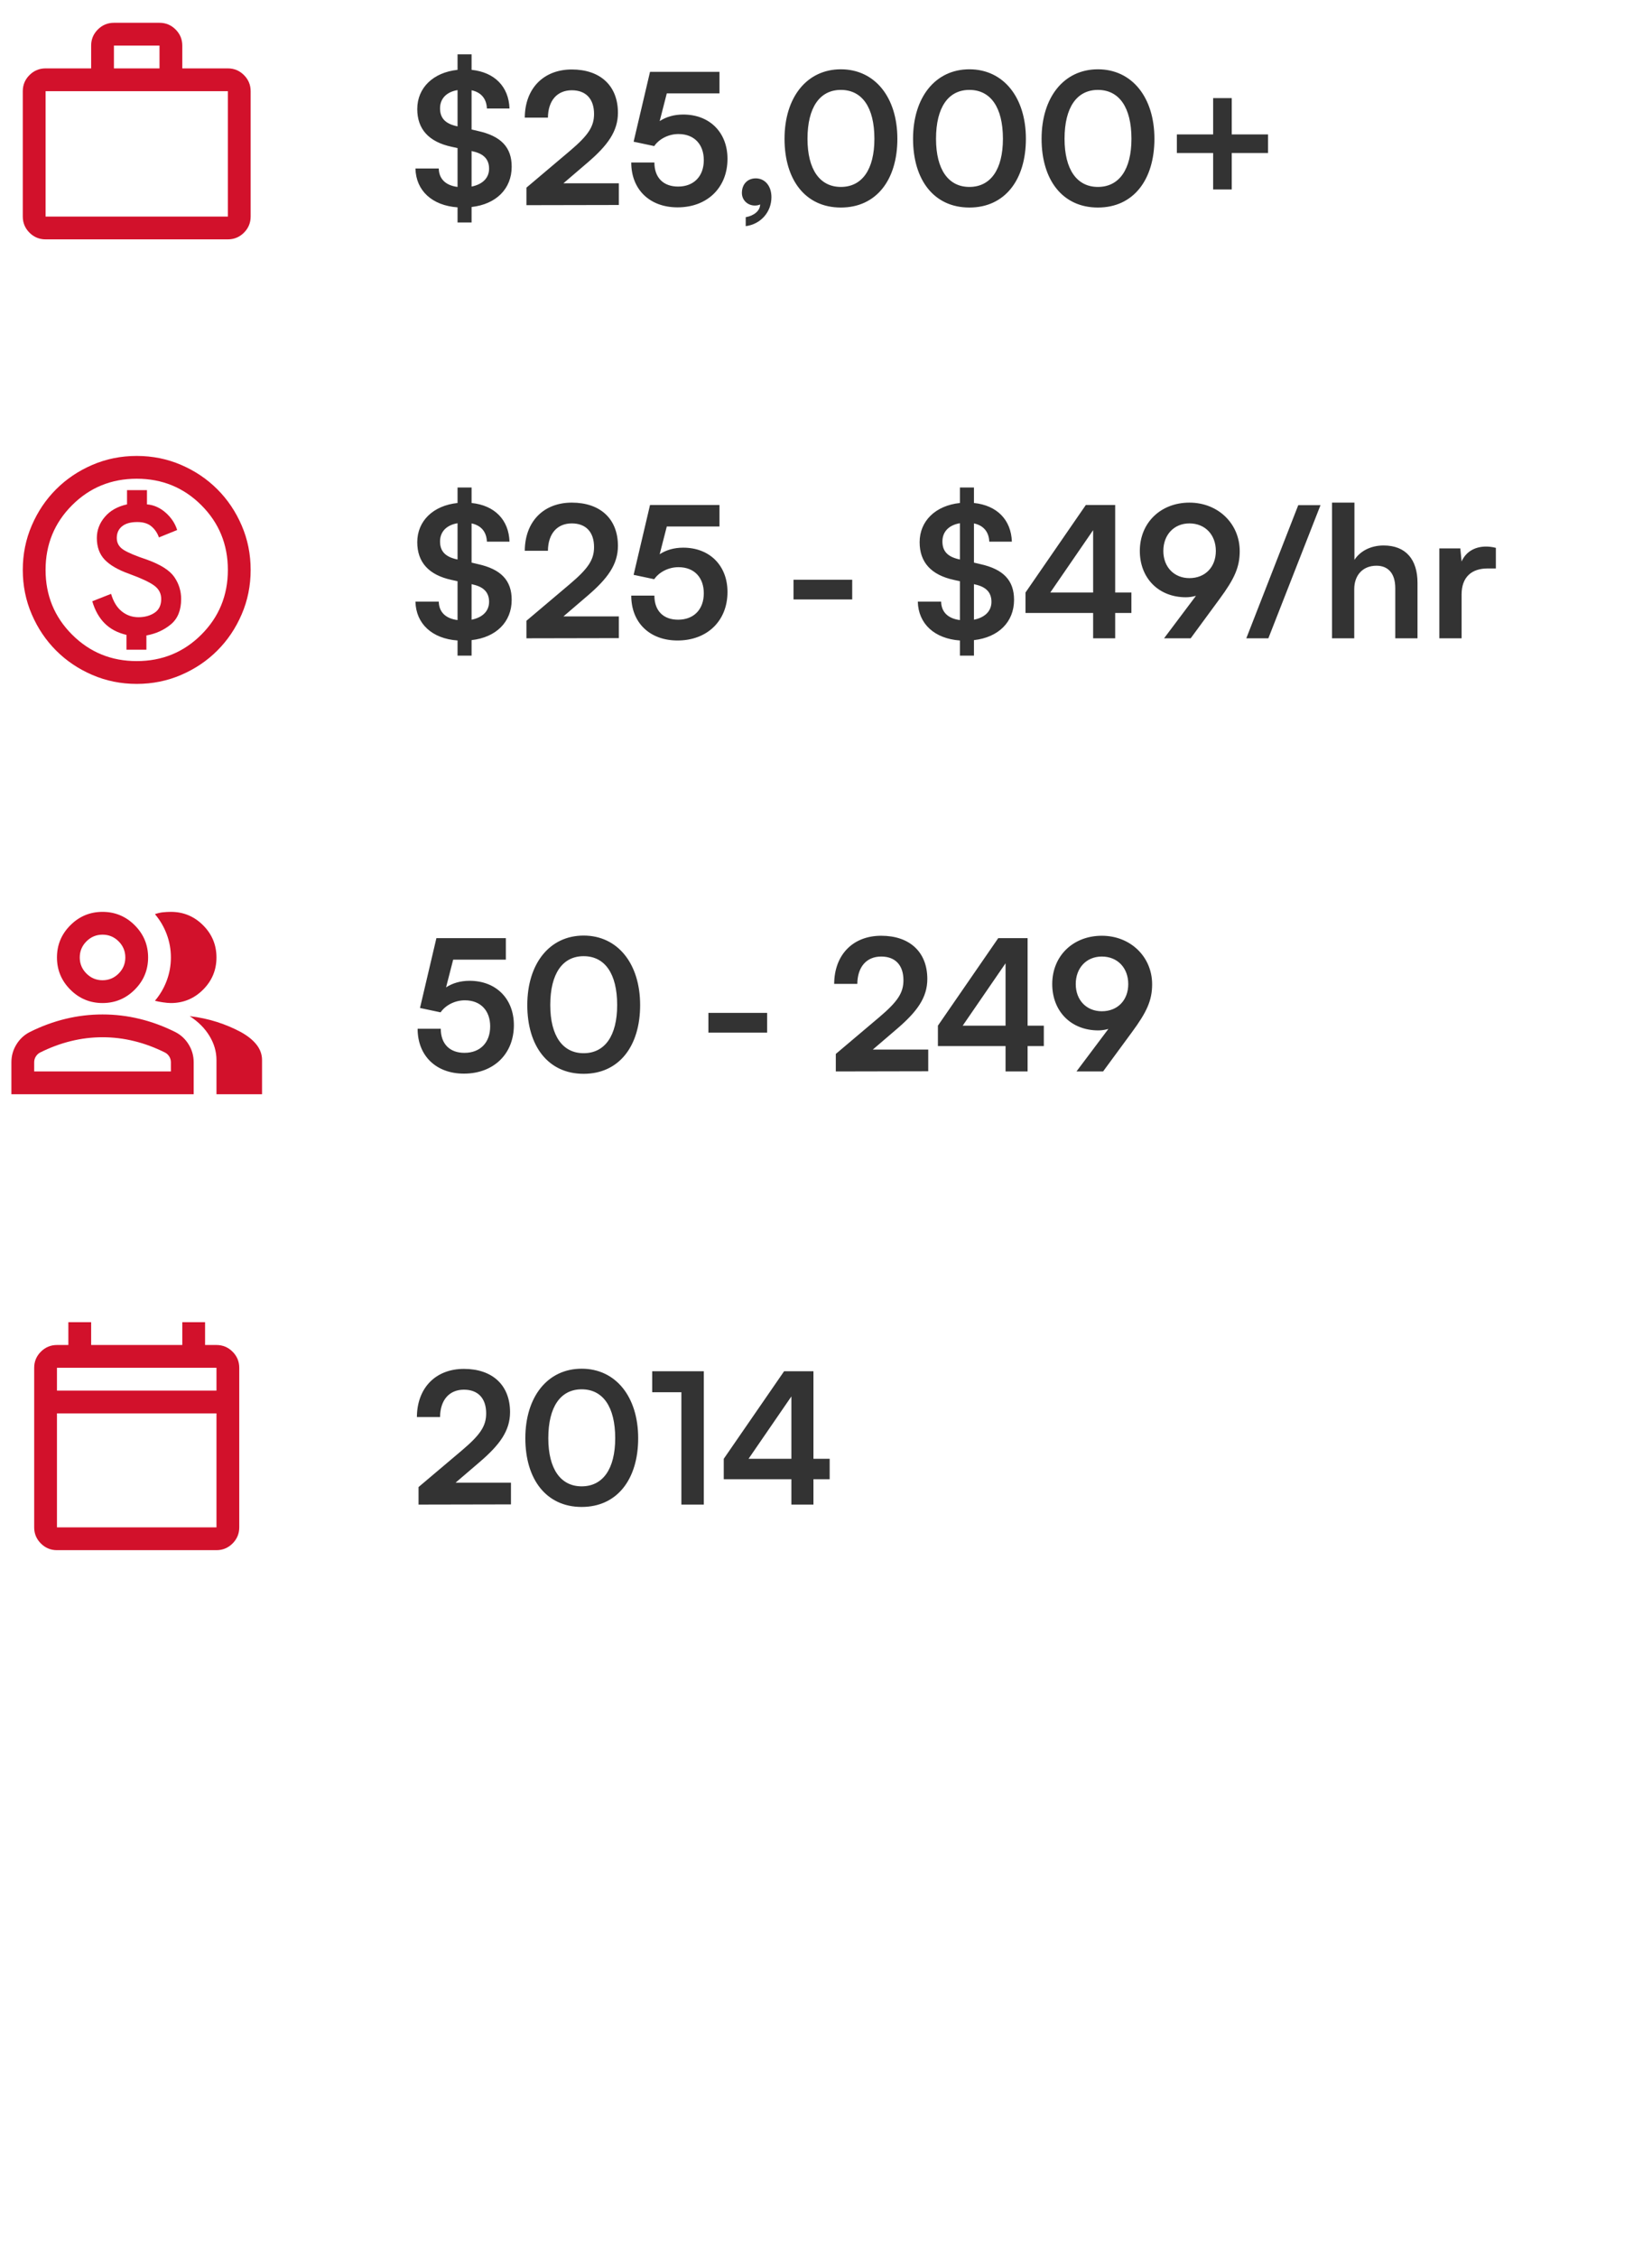
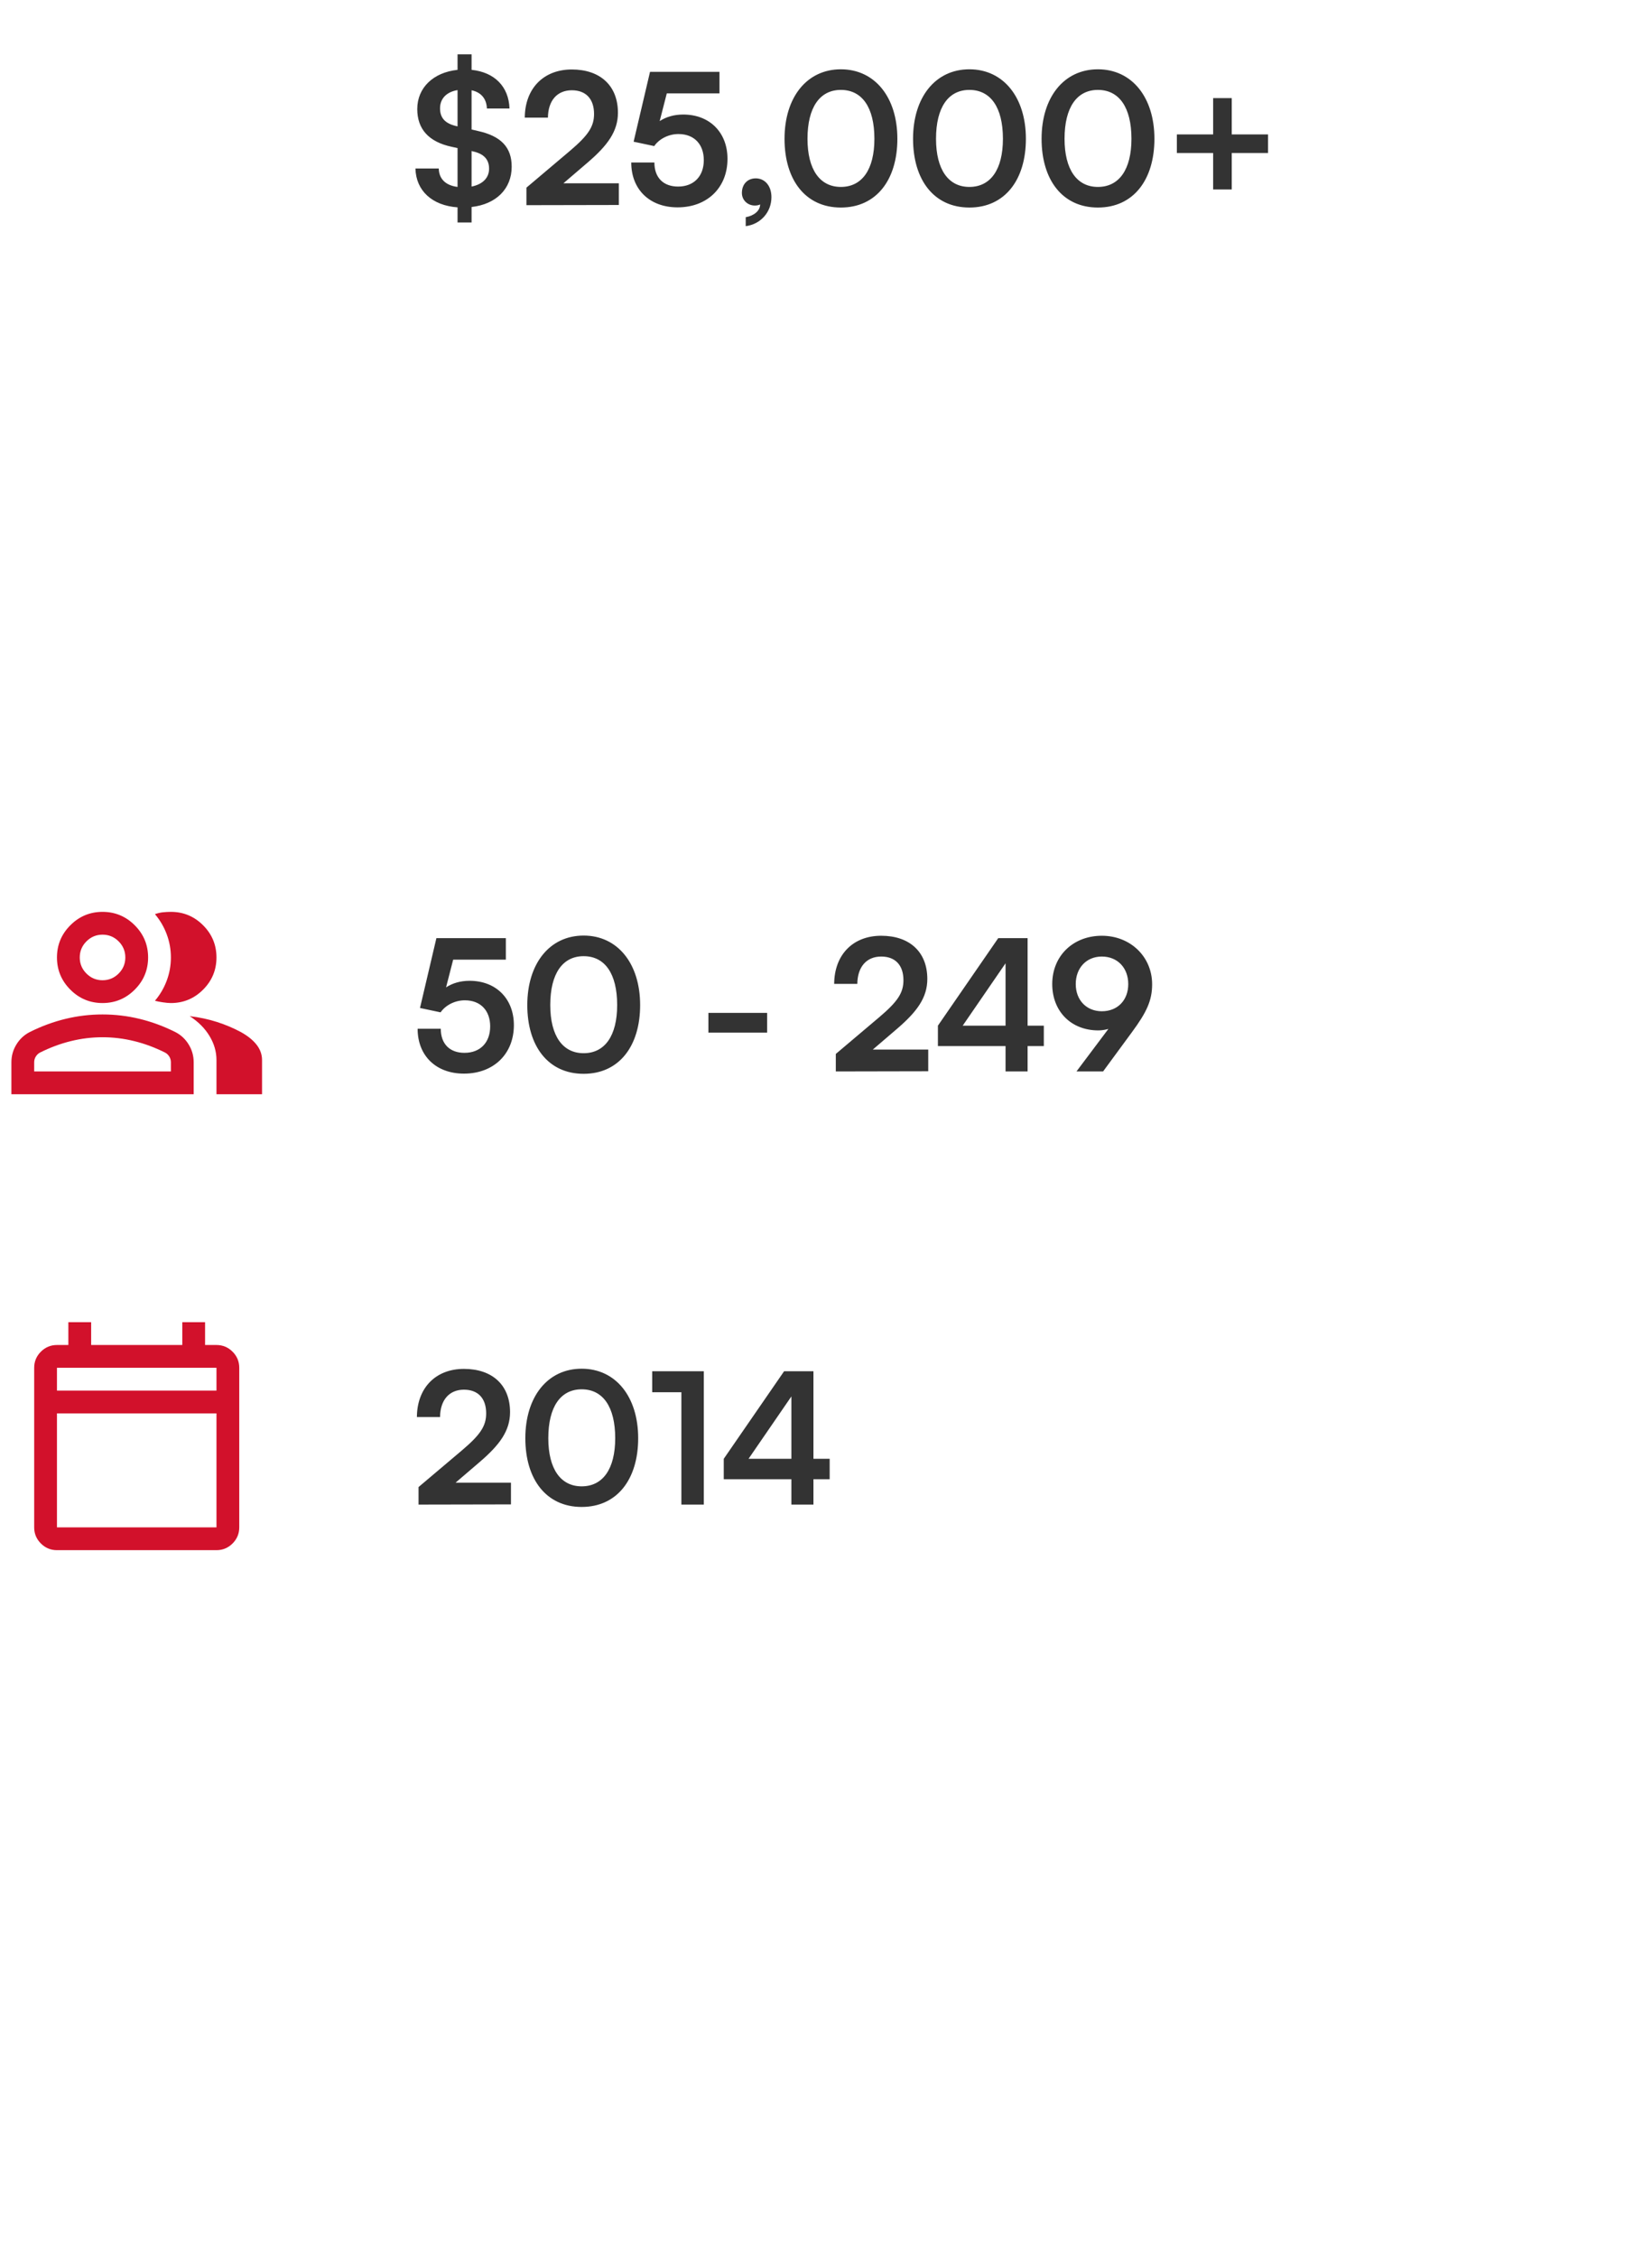
<svg xmlns="http://www.w3.org/2000/svg" width="145.0" height="198.0" viewBox="0.0 0.0 145.0 198.0" fill="none">
  <rect width="145" height="198" fill="white" />
  <mask id="mask0_9622_643" style="mask-type:alpha" maskUnits="userSpaceOnUse" x="0" y="0" width="24" height="24">
-     <rect width="24" height="24" fill="#D9D9D9" />
-   </mask>
+     </mask>
  <g mask="url(#mask0_9622_643)">
    <path d="M4 21C3.45 21 2.979 20.804 2.587 20.413C2.196 20.021 2 19.55 2 19V8C2 7.45 2.196 6.979 2.587 6.588C2.979 6.196 3.45 6 4 6H8V4C8 3.45 8.196 2.979 8.588 2.587C8.979 2.196 9.45 2 10 2H14C14.55 2 15.021 2.196 15.412 2.587C15.804 2.979 16 3.45 16 4V6H20C20.55 6 21.021 6.196 21.413 6.588C21.804 6.979 22 7.45 22 8V19C22 19.55 21.804 20.021 21.413 20.413C21.021 20.804 20.55 21 20 21H4ZM4 19H20V8H4V19ZM10 6H14V4H10V6Z" fill="#D2112B" />
  </g>
  <path d="M40.16 19.52V18.192C37.936 18.032 36.512 16.736 36.464 14.784H38.512C38.528 15.696 39.12 16.272 40.16 16.4V12.992L39.648 12.88C37.632 12.448 36.624 11.328 36.624 9.568C36.624 7.696 38.032 6.352 40.16 6.128V4.768H41.392V6.128C43.408 6.336 44.656 7.6 44.72 9.52H42.736C42.704 8.656 42.224 8.096 41.392 7.92V11.36L41.936 11.488C43.984 11.936 44.912 12.928 44.912 14.624C44.912 16.576 43.536 17.92 41.392 18.16V19.52H40.16ZM40.096 11.072L40.16 11.088V7.904C39.2 8.064 38.624 8.64 38.624 9.504C38.624 10.352 39.072 10.848 40.096 11.072ZM41.504 13.28L41.392 13.248V16.368C42.352 16.176 42.928 15.616 42.928 14.8C42.928 13.984 42.464 13.488 41.504 13.28ZM54.317 17.984L46.205 18V16.464L50.029 13.232C51.613 11.888 52.141 11.12 52.141 10C52.141 8.672 51.421 7.92 50.189 7.92C48.909 7.92 48.109 8.816 48.093 10.32H46.061C46.077 7.76 47.709 6.096 50.189 6.096C52.685 6.096 54.237 7.52 54.237 9.888C54.237 11.52 53.341 12.752 51.565 14.272L49.453 16.08H54.317V17.984ZM59.47 18.192C57.022 18.192 55.406 16.624 55.406 14.256H57.438C57.438 15.584 58.222 16.368 59.518 16.368C60.894 16.368 61.774 15.472 61.774 14.048C61.774 12.688 60.958 11.76 59.55 11.76C58.654 11.76 57.838 12.208 57.422 12.816L55.614 12.432L57.054 6.304H63.15V8.192H58.526L57.902 10.624C58.462 10.256 59.166 10.048 59.966 10.048C62.302 10.048 63.854 11.632 63.854 13.936C63.854 16.464 62.078 18.192 59.47 18.192ZM67.71 17.296C67.71 18.624 66.75 19.68 65.454 19.84V19.056C66.174 18.928 66.718 18.496 66.718 17.936C66.59 18 66.446 18.032 66.254 18.032C65.63 18.032 65.118 17.568 65.118 16.928C65.118 16.16 65.614 15.648 66.334 15.648C67.134 15.648 67.71 16.304 67.71 17.296ZM68.86 12.176C68.86 8.544 70.812 6.08 73.804 6.08C76.796 6.08 78.764 8.544 78.764 12.176C78.764 15.792 76.908 18.208 73.804 18.208C70.7 18.208 68.86 15.792 68.86 12.176ZM70.876 12.176C70.876 14.88 71.964 16.4 73.804 16.4C75.66 16.4 76.748 14.88 76.748 12.176C76.748 9.408 75.66 7.888 73.804 7.888C71.964 7.888 70.876 9.408 70.876 12.176ZM80.141 12.176C80.141 8.544 82.093 6.08 85.085 6.08C88.077 6.08 90.045 8.544 90.045 12.176C90.045 15.792 88.189 18.208 85.085 18.208C81.981 18.208 80.141 15.792 80.141 12.176ZM82.157 12.176C82.157 14.88 83.245 16.4 85.085 16.4C86.941 16.4 88.029 14.88 88.029 12.176C88.029 9.408 86.941 7.888 85.085 7.888C83.245 7.888 82.157 9.408 82.157 12.176ZM91.422 12.176C91.422 8.544 93.374 6.08 96.366 6.08C99.358 6.08 101.326 8.544 101.326 12.176C101.326 15.792 99.47 18.208 96.366 18.208C93.262 18.208 91.422 15.792 91.422 12.176ZM93.438 12.176C93.438 14.88 94.526 16.4 96.366 16.4C98.222 16.4 99.31 14.88 99.31 12.176C99.31 9.408 98.222 7.888 96.366 7.888C94.526 7.888 93.438 9.408 93.438 12.176ZM103.296 11.792H106.48V8.608H108.112V11.792H111.296V13.424H108.112V16.624H106.48V13.424H103.296V11.792Z" fill="#333333" />
  <mask id="mask1_9622_643" style="mask-type:alpha" maskUnits="userSpaceOnUse" x="0" y="38" width="24" height="24">
-     <rect y="38" width="24" height="24" fill="#D9D9D9" />
-   </mask>
+     </mask>
  <g mask="url(#mask1_9622_643)">
    <path d="M11.1 57H12.85V55.75C13.683 55.6 14.4 55.275 15 54.775C15.6 54.275 15.9 53.533 15.9 52.55C15.9 51.85 15.7 51.208 15.3 50.625C14.9 50.042 14.1 49.533 12.9 49.1C11.9 48.767 11.208 48.475 10.825 48.225C10.442 47.975 10.25 47.633 10.25 47.2C10.25 46.767 10.404 46.425 10.713 46.175C11.021 45.925 11.467 45.8 12.05 45.8C12.583 45.8 13 45.929 13.3 46.188C13.6 46.446 13.817 46.767 13.95 47.15L15.55 46.5C15.367 45.917 15.029 45.408 14.537 44.975C14.046 44.542 13.5 44.3 12.9 44.25V43H11.15V44.25C10.317 44.433 9.667 44.8 9.2 45.35C8.733 45.9 8.5 46.517 8.5 47.2C8.5 47.983 8.729 48.617 9.188 49.1C9.646 49.583 10.367 50 11.35 50.35C12.4 50.733 13.129 51.075 13.537 51.375C13.946 51.675 14.15 52.067 14.15 52.55C14.15 53.1 13.954 53.504 13.562 53.763C13.171 54.021 12.7 54.15 12.15 54.15C11.6 54.15 11.113 53.979 10.688 53.638C10.262 53.296 9.95 52.783 9.75 52.1L8.1 52.75C8.333 53.55 8.696 54.196 9.188 54.688C9.679 55.179 10.317 55.517 11.1 55.7V57ZM12 60C10.617 60 9.317 59.737 8.1 59.212C6.883 58.688 5.825 57.975 4.925 57.075C4.025 56.175 3.312 55.117 2.788 53.9C2.263 52.683 2 51.383 2 50C2 48.617 2.263 47.317 2.788 46.1C3.312 44.883 4.025 43.825 4.925 42.925C5.825 42.025 6.883 41.312 8.1 40.788C9.317 40.263 10.617 40 12 40C13.383 40 14.683 40.263 15.9 40.788C17.117 41.312 18.175 42.025 19.075 42.925C19.975 43.825 20.688 44.883 21.212 46.1C21.738 47.317 22 48.617 22 50C22 51.383 21.738 52.683 21.212 53.9C20.688 55.117 19.975 56.175 19.075 57.075C18.175 57.975 17.117 58.688 15.9 59.212C14.683 59.737 13.383 60 12 60ZM12 58C14.233 58 16.125 57.225 17.675 55.675C19.225 54.125 20 52.233 20 50C20 47.767 19.225 45.875 17.675 44.325C16.125 42.775 14.233 42 12 42C9.767 42 7.875 42.775 6.325 44.325C4.775 45.875 4 47.767 4 50C4 52.233 4.775 54.125 6.325 55.675C7.875 57.225 9.767 58 12 58Z" fill="#D2112B" />
  </g>
-   <path d="M40.16 57.52V56.192C37.936 56.032 36.512 54.736 36.464 52.784H38.512C38.528 53.696 39.12 54.272 40.16 54.4V50.992L39.648 50.88C37.632 50.448 36.624 49.328 36.624 47.568C36.624 45.696 38.032 44.352 40.16 44.128V42.768H41.392V44.128C43.408 44.336 44.656 45.6 44.72 47.52H42.736C42.704 46.656 42.224 46.096 41.392 45.92V49.36L41.936 49.488C43.984 49.936 44.912 50.928 44.912 52.624C44.912 54.576 43.536 55.92 41.392 56.16V57.52H40.16ZM40.096 49.072L40.16 49.088V45.904C39.2 46.064 38.624 46.64 38.624 47.504C38.624 48.352 39.072 48.848 40.096 49.072ZM41.504 51.28L41.392 51.248V54.368C42.352 54.176 42.928 53.616 42.928 52.8C42.928 51.984 42.464 51.488 41.504 51.28ZM54.317 55.984L46.205 56V54.464L50.029 51.232C51.613 49.888 52.141 49.12 52.141 48C52.141 46.672 51.421 45.92 50.189 45.92C48.909 45.92 48.109 46.816 48.093 48.32H46.061C46.077 45.76 47.709 44.096 50.189 44.096C52.685 44.096 54.237 45.52 54.237 47.888C54.237 49.52 53.341 50.752 51.565 52.272L49.453 54.08H54.317V55.984ZM59.47 56.192C57.022 56.192 55.406 54.624 55.406 52.256H57.438C57.438 53.584 58.222 54.368 59.518 54.368C60.894 54.368 61.774 53.472 61.774 52.048C61.774 50.688 60.958 49.76 59.55 49.76C58.654 49.76 57.838 50.208 57.422 50.816L55.614 50.432L57.054 44.304H63.15V46.192H58.526L57.902 48.624C58.462 48.256 59.166 48.048 59.966 48.048C62.302 48.048 63.854 49.632 63.854 51.936C63.854 54.464 62.078 56.192 59.47 56.192ZM69.648 52.592V50.864H74.8V52.592H69.648ZM84.254 57.52V56.192C82.03 56.032 80.606 54.736 80.558 52.784H82.606C82.622 53.696 83.214 54.272 84.254 54.4V50.992L83.742 50.88C81.726 50.448 80.718 49.328 80.718 47.568C80.718 45.696 82.126 44.352 84.254 44.128V42.768H85.486V44.128C87.502 44.336 88.75 45.6 88.814 47.52H86.83C86.798 46.656 86.318 46.096 85.486 45.92V49.36L86.03 49.488C88.078 49.936 89.006 50.928 89.006 52.624C89.006 54.576 87.63 55.92 85.486 56.16V57.52H84.254ZM84.19 49.072L84.254 49.088V45.904C83.294 46.064 82.718 46.64 82.718 47.504C82.718 48.352 83.166 48.848 84.19 49.072ZM85.598 51.28L85.486 51.248V54.368C86.446 54.176 87.022 53.616 87.022 52.8C87.022 51.984 86.558 51.488 85.598 51.28ZM99.306 53.776H97.882V56H95.947V53.776H90.01V51.984L95.306 44.304H97.882V51.984H99.306V53.776ZM92.186 51.984H95.947V46.512L92.186 51.984ZM107.037 52.56L104.509 56H102.173L104.973 52.272C104.685 52.352 104.381 52.4 104.093 52.4C101.677 52.4 100.045 50.704 100.045 48.336C100.045 45.84 101.901 44.096 104.397 44.096C106.925 44.096 108.813 45.952 108.813 48.352C108.813 49.76 108.349 50.784 107.037 52.56ZM106.717 48.336C106.717 46.912 105.773 45.92 104.397 45.92C103.053 45.92 102.109 46.912 102.109 48.336C102.109 49.744 103.053 50.72 104.397 50.72C105.789 50.72 106.717 49.744 106.717 48.336ZM111.327 56H109.391L113.951 44.32H115.903L111.327 56ZM118.866 56H116.914V44.096H118.882V49.12C119.378 48.352 120.306 47.856 121.442 47.856C123.394 47.856 124.418 49.088 124.418 51.136V56H122.466V51.6C122.466 50.272 121.81 49.632 120.818 49.632C119.586 49.632 118.866 50.496 118.866 51.68V56ZM131.296 48.064V49.872H130.576C129.168 49.872 128.288 50.624 128.288 52.16V56H126.336V48.112H128.176L128.288 49.264C128.624 48.48 129.376 47.952 130.432 47.952C130.704 47.952 130.976 47.984 131.296 48.064Z" fill="#333333" />
  <mask id="mask2_9622_643" style="mask-type:alpha" maskUnits="userSpaceOnUse" x="0" y="76" width="24" height="24">
    <rect y="76" width="24" height="24" fill="#D9D9D9" />
  </mask>
  <g mask="url(#mask2_9622_643)">
    <path d="M1 96V93.2C1 92.633 1.146 92.112 1.438 91.638C1.729 91.162 2.117 90.8 2.6 90.55C3.633 90.033 4.683 89.646 5.75 89.388C6.817 89.129 7.9 89 9 89C10.1 89 11.183 89.129 12.25 89.388C13.317 89.646 14.367 90.033 15.4 90.55C15.883 90.8 16.271 91.162 16.562 91.638C16.854 92.112 17 92.633 17 93.2V96H1ZM19 96V93C19 92.267 18.796 91.562 18.387 90.888C17.979 90.213 17.4 89.633 16.65 89.15C17.5 89.25 18.3 89.421 19.05 89.662C19.8 89.904 20.5 90.2 21.15 90.55C21.75 90.883 22.208 91.254 22.525 91.662C22.842 92.071 23 92.517 23 93V96H19ZM9 88C7.9 88 6.958 87.608 6.175 86.825C5.392 86.042 5 85.1 5 84C5 82.9 5.392 81.958 6.175 81.175C6.958 80.392 7.9 80 9 80C10.1 80 11.042 80.392 11.825 81.175C12.608 81.958 13 82.9 13 84C13 85.1 12.608 86.042 11.825 86.825C11.042 87.608 10.1 88 9 88ZM19 84C19 85.1 18.608 86.042 17.825 86.825C17.042 87.608 16.1 88 15 88C14.817 88 14.583 87.979 14.3 87.938C14.017 87.896 13.783 87.85 13.6 87.8C14.05 87.267 14.396 86.675 14.637 86.025C14.879 85.375 15 84.7 15 84C15 83.3 14.879 82.625 14.637 81.975C14.396 81.325 14.05 80.733 13.6 80.2C13.833 80.117 14.067 80.062 14.3 80.037C14.533 80.013 14.767 80 15 80C16.1 80 17.042 80.392 17.825 81.175C18.608 81.958 19 82.9 19 84ZM3 94H15V93.2C15 93.017 14.954 92.85 14.863 92.7C14.771 92.55 14.65 92.433 14.5 92.35C13.6 91.9 12.692 91.562 11.775 91.338C10.858 91.112 9.933 91 9 91C8.067 91 7.142 91.112 6.225 91.338C5.308 91.562 4.4 91.9 3.5 92.35C3.35 92.433 3.229 92.55 3.138 92.7C3.046 92.85 3 93.017 3 93.2V94ZM9 86C9.55 86 10.021 85.804 10.412 85.412C10.804 85.021 11 84.55 11 84C11 83.45 10.804 82.979 10.412 82.588C10.021 82.196 9.55 82 9 82C8.45 82 7.979 82.196 7.588 82.588C7.196 82.979 7 83.45 7 84C7 84.55 7.196 85.021 7.588 85.412C7.979 85.804 8.45 86 9 86Z" fill="#D2112B" />
  </g>
  <path d="M40.72 94.192C38.272 94.192 36.656 92.624 36.656 90.256H38.688C38.688 91.584 39.472 92.368 40.768 92.368C42.144 92.368 43.024 91.472 43.024 90.048C43.024 88.688 42.208 87.76 40.8 87.76C39.904 87.76 39.088 88.208 38.672 88.816L36.864 88.432L38.304 82.304H44.4V84.192H39.776L39.152 86.624C39.712 86.256 40.416 86.048 41.216 86.048C43.552 86.048 45.104 87.632 45.104 89.936C45.104 92.464 43.328 94.192 40.72 94.192ZM46.282 88.176C46.282 84.544 48.234 82.08 51.226 82.08C54.218 82.08 56.186 84.544 56.186 88.176C56.186 91.792 54.33 94.208 51.226 94.208C48.122 94.208 46.282 91.792 46.282 88.176ZM48.298 88.176C48.298 90.88 49.386 92.4 51.226 92.4C53.082 92.4 54.17 90.88 54.17 88.176C54.17 85.408 53.082 83.888 51.226 83.888C49.386 83.888 48.298 85.408 48.298 88.176ZM62.179 90.592V88.864H67.332V90.592H62.179ZM81.473 93.984L73.361 94V92.464L77.185 89.232C78.769 87.888 79.297 87.12 79.297 86C79.297 84.672 78.577 83.92 77.345 83.92C76.065 83.92 75.265 84.816 75.249 86.32H73.217C73.233 83.76 74.865 82.096 77.345 82.096C79.841 82.096 81.393 83.52 81.393 85.888C81.393 87.52 80.497 88.752 78.721 90.272L76.609 92.08H81.473V93.984ZM91.619 91.776H90.195V94H88.259V91.776H82.323V89.984L87.619 82.304H90.195V89.984H91.619V91.776ZM84.499 89.984H88.259V84.512L84.499 89.984ZM99.349 90.56L96.821 94H94.485L97.285 90.272C96.997 90.352 96.693 90.4 96.405 90.4C93.989 90.4 92.357 88.704 92.357 86.336C92.357 83.84 94.213 82.096 96.709 82.096C99.237 82.096 101.125 83.952 101.125 86.352C101.125 87.76 100.661 88.784 99.349 90.56ZM99.029 86.336C99.029 84.912 98.085 83.92 96.709 83.92C95.365 83.92 94.421 84.912 94.421 86.336C94.421 87.744 95.365 88.72 96.709 88.72C98.101 88.72 99.029 87.744 99.029 86.336Z" fill="#333333" />
  <mask id="mask3_9622_643" style="mask-type:alpha" maskUnits="userSpaceOnUse" x="0" y="114" width="24" height="24">
    <rect y="114" width="24" height="24" fill="#D9D9D9" />
  </mask>
  <g mask="url(#mask3_9622_643)">
    <path d="M5 136C4.45 136 3.979 135.804 3.587 135.413C3.196 135.021 3 134.55 3 134V120C3 119.45 3.196 118.979 3.587 118.588C3.979 118.196 4.45 118 5 118H6V116H8V118H16V116H18V118H19C19.55 118 20.021 118.196 20.413 118.588C20.804 118.979 21 119.45 21 120V134C21 134.55 20.804 135.021 20.413 135.413C20.021 135.804 19.55 136 19 136H5ZM5 134H19V124H5V134ZM5 122H19V120H5V122Z" fill="#D2112B" />
  </g>
  <path d="M44.848 131.984L36.736 132V130.464L40.56 127.232C42.144 125.888 42.672 125.12 42.672 124C42.672 122.672 41.952 121.92 40.72 121.92C39.44 121.92 38.64 122.816 38.624 124.32H36.592C36.608 121.76 38.24 120.096 40.72 120.096C43.216 120.096 44.768 121.52 44.768 123.888C44.768 125.52 43.872 126.752 42.096 128.272L39.984 130.08H44.848V131.984ZM46.11 126.176C46.11 122.544 48.062 120.08 51.054 120.08C54.046 120.08 56.014 122.544 56.014 126.176C56.014 129.792 54.158 132.208 51.054 132.208C47.95 132.208 46.11 129.792 46.11 126.176ZM48.126 126.176C48.126 128.88 49.214 130.4 51.054 130.4C52.91 130.4 53.998 128.88 53.998 126.176C53.998 123.408 52.91 121.888 51.054 121.888C49.214 121.888 48.126 123.408 48.126 126.176ZM59.807 122.144H57.247V120.304H61.775V132H59.807V122.144ZM72.822 129.776H71.398V132H69.462V129.776H63.526V127.984L68.822 120.304H71.398V127.984H72.822V129.776ZM65.702 127.984H69.462V122.512L65.702 127.984Z" fill="#333333" />
</svg>